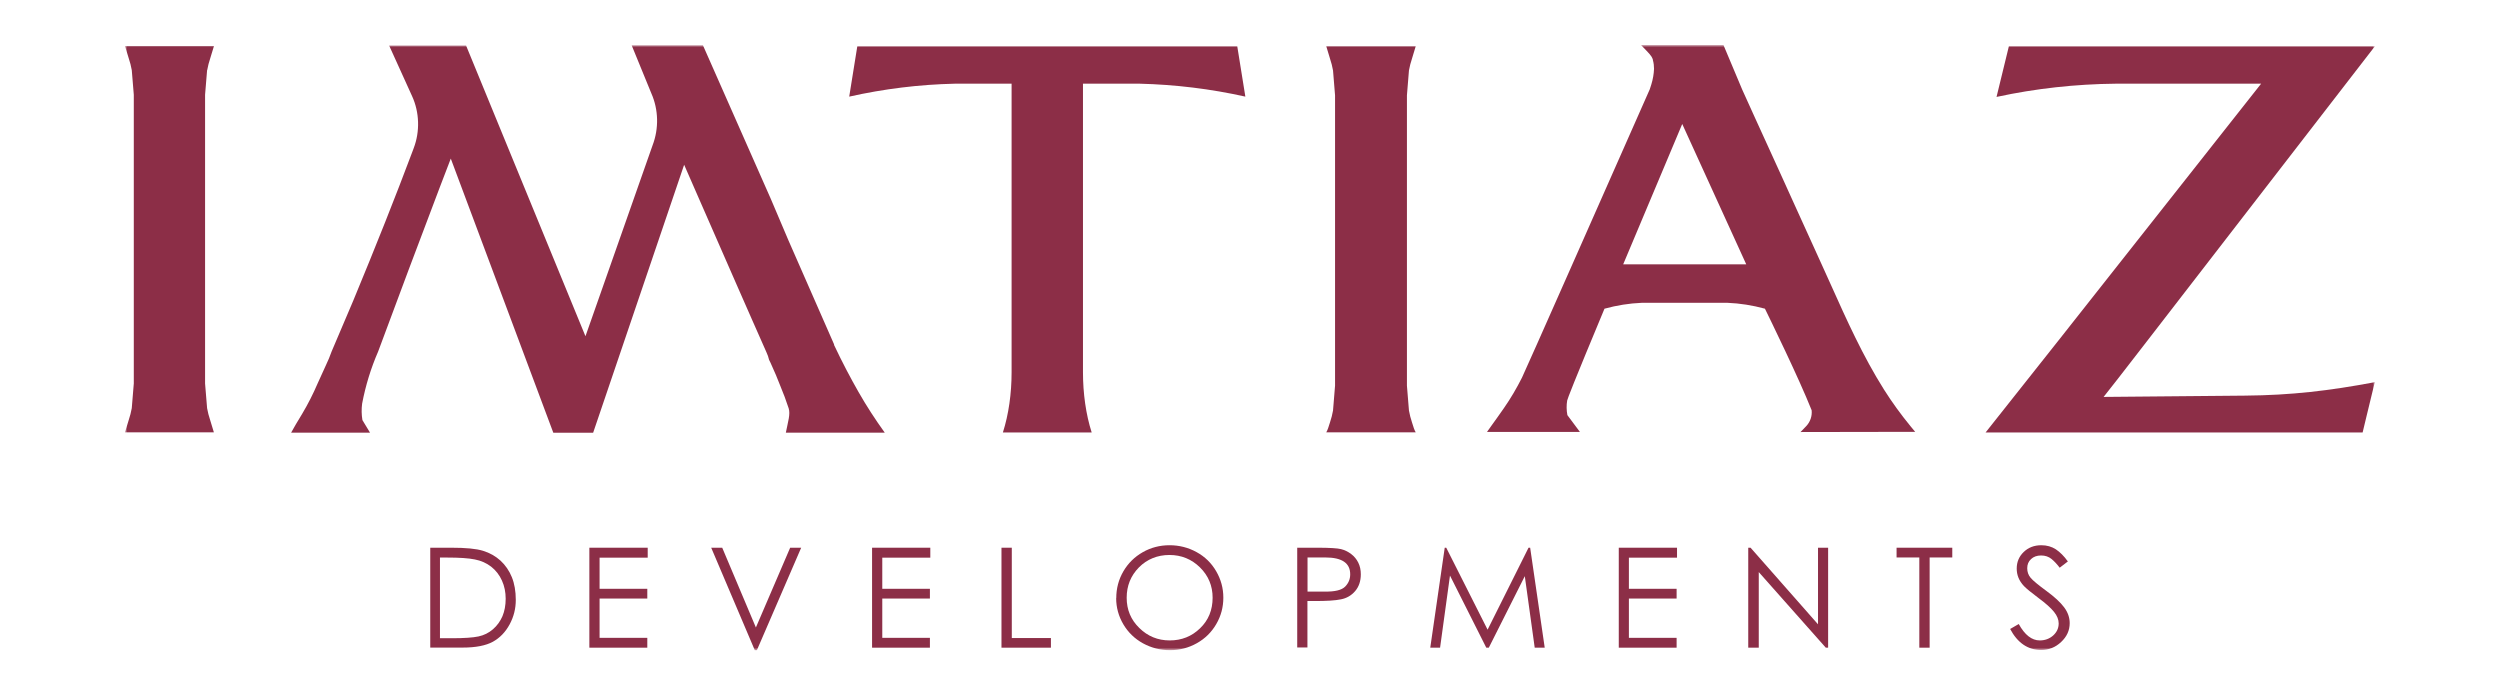
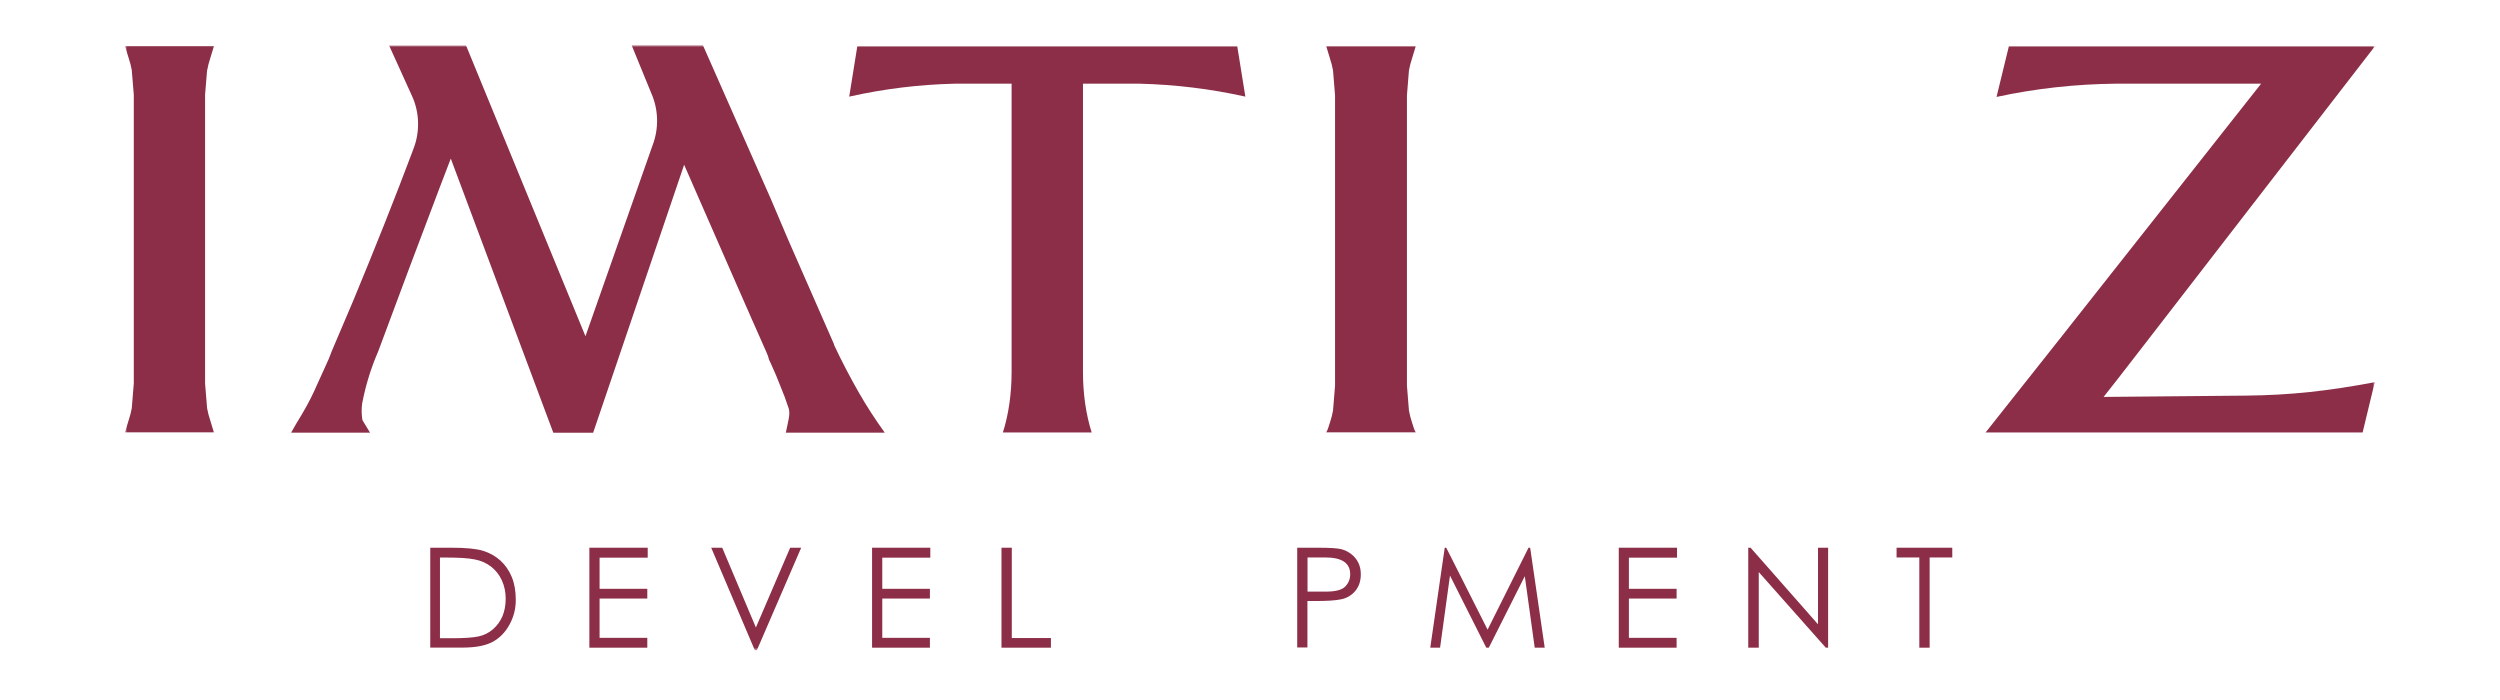
<svg xmlns="http://www.w3.org/2000/svg" width="500" height="140" viewBox="0 0 500 140" fill="none">
  <mask id="mask0_7_252" style="mask-type:luminance" maskUnits="userSpaceOnUse" x="25" y="9" width="450" height="122">
    <path d="M475 9H25V130.034H475V9Z" fill="white" />
  </mask>
  <g mask="url(#mask0_7_252)">
    <path d="M86.051 129.536V109.543H90.257C93.148 109.543 95.251 109.742 96.606 110.16C97.961 110.577 99.114 111.234 100.104 112.129C101.075 113.024 101.843 114.139 102.369 115.432C102.895 116.725 103.158 118.257 103.158 119.987C103.158 121.718 102.753 123.349 101.924 124.881C101.095 126.413 99.983 127.567 98.588 128.343C97.172 129.119 95.15 129.517 92.522 129.517H86.051V129.536ZM88.012 127.646H90.358C92.805 127.646 94.584 127.527 95.696 127.289C96.808 127.05 97.759 126.572 98.588 125.856C99.417 125.14 100.044 124.265 100.489 123.25C100.913 122.236 101.136 121.062 101.136 119.749C101.136 118.436 100.893 117.222 100.387 116.108C99.882 114.994 99.174 114.079 98.244 113.343C97.314 112.627 96.222 112.129 94.968 111.89C93.714 111.632 91.874 111.512 89.428 111.512H87.992V127.667L88.012 127.646Z" fill="#8C2E47" />
    <path d="M117.873 109.543H129.541V111.532H119.916V117.759H129.46V119.709H119.916V127.567H129.46V129.536H117.873V109.543Z" fill="#8C2E47" />
    <path d="M142.24 109.543H144.444L151.178 125.498L158.033 109.543H160.237L151.38 130.034H150.955L142.24 109.543Z" fill="#8C2E47" />
    <path d="M174.414 109.543H186.062V111.532H176.456V117.759H185.981V119.709H176.456V127.567H185.981V129.536H174.414V109.543Z" fill="#8C2E47" />
    <path d="M200.296 109.543H202.359V127.607H210.184V129.536H200.296V109.543Z" fill="#8C2E47" />
-     <path d="M223.253 119.63C223.253 117.7 223.718 115.909 224.668 114.278C225.619 112.647 226.913 111.374 228.551 110.439C230.189 109.504 231.988 109.046 233.909 109.046C235.83 109.046 237.65 109.504 239.309 110.419C240.987 111.334 242.281 112.607 243.231 114.238C244.182 115.87 244.667 117.62 244.667 119.53C244.667 121.44 244.202 123.191 243.251 124.822C242.301 126.453 241.007 127.726 239.369 128.642C237.711 129.576 235.931 130.034 233.99 130.034C232.049 130.034 230.27 129.576 228.591 128.662C226.933 127.746 225.619 126.473 224.668 124.862C223.718 123.25 223.233 121.5 223.233 119.63M242.524 119.55C242.524 117.163 241.674 115.134 239.996 113.482C238.318 111.831 236.275 110.996 233.889 110.996C231.503 110.996 229.42 111.831 227.782 113.482C226.145 115.153 225.336 117.163 225.336 119.55C225.336 121.937 226.165 123.946 227.863 125.598C229.542 127.249 231.564 128.085 233.95 128.085C236.336 128.085 238.358 127.269 240.016 125.657C241.694 124.046 242.524 121.997 242.524 119.53" fill="#8C2E47" />
    <path d="M259.464 109.543H263.508C265.894 109.543 267.472 109.643 268.2 109.822C268.927 110.001 269.615 110.339 270.222 110.797C270.828 111.254 271.314 111.831 271.657 112.528C272.001 113.224 272.163 114 272.163 114.855C272.163 116.228 271.778 117.342 271.031 118.217C270.282 119.093 269.332 119.65 268.179 119.869C267.047 120.107 265.288 120.206 262.922 120.206H261.486V129.497H259.444V109.504L259.464 109.543ZM261.506 111.493V118.317H264.924C266.986 118.357 268.341 118.018 269.029 117.322C269.716 116.626 270.04 115.81 270.04 114.855C270.04 112.607 268.381 111.493 265.085 111.493H261.486H261.506Z" fill="#8C2E47" />
    <path d="M286.053 129.536L288.945 109.543H289.248L297.519 125.936L305.708 109.543H306.032L308.944 129.536H306.942L304.96 115.233L297.762 129.536H297.256L289.996 115.113L288.015 129.536H286.053Z" fill="#8C2E47" />
    <path d="M323.755 109.543H335.404V111.532H325.778V117.759H335.322V119.709H325.778V127.567H335.322V129.536H323.755V109.543Z" fill="#8C2E47" />
    <path d="M349.649 129.536V109.543H350.114L363.602 124.861V109.543H365.625V129.536H365.16L351.753 114.417V129.536H349.649Z" fill="#8C2E47" />
    <path d="M379.314 111.493V109.543H390.456V111.493H385.928V129.536H383.864V111.493H379.314Z" fill="#8C2E47" />
-     <path d="M402.029 125.797L403.748 124.802C404.961 126.99 406.355 128.085 407.953 128.085C408.983 128.085 409.874 127.766 410.622 127.11C411.351 126.453 411.736 125.657 411.736 124.683C411.736 123.927 411.432 123.151 410.805 122.375C410.178 121.599 409.145 120.664 407.711 119.61C406.274 118.536 405.306 117.74 404.8 117.223C404.294 116.685 403.928 116.128 403.686 115.531C403.444 114.935 403.344 114.318 403.344 113.701C403.344 112.408 403.807 111.294 404.738 110.399C405.669 109.504 406.842 109.046 408.257 109.046C409.368 109.046 410.34 109.325 411.168 109.862C411.997 110.419 412.807 111.215 413.573 112.289L411.938 113.542C411.41 112.846 410.864 112.249 410.299 111.791C409.731 111.334 409.045 111.095 408.217 111.095C407.388 111.095 406.721 111.334 406.215 111.811C405.688 112.289 405.445 112.905 405.445 113.641C405.445 114.378 405.669 115.034 406.134 115.571C406.6 116.128 407.649 116.984 409.269 118.177C410.904 119.371 412.078 120.465 412.825 121.46C413.573 122.455 413.94 123.529 413.94 124.623C413.94 126.075 413.372 127.329 412.22 128.403C411.088 129.477 409.753 129.994 408.235 129.994C405.566 129.994 403.506 128.582 402.007 125.757" fill="#8C2E47" />
    <path d="M216.595 16.738V74.451C216.595 78.668 217.181 82.886 218.334 86.487H200.58C201.732 82.886 202.319 78.688 202.319 74.451V16.738H190.954C183.837 16.898 176.78 17.773 169.844 19.325L171.461 9.258H247.452L249.07 19.325C242.134 17.773 235.057 16.918 227.959 16.738H216.595Z" fill="#8C2E47" />
    <path d="M474.953 76.44L473.315 83.204L472.527 86.487H397.122L411.702 68.085L452.224 16.738H423.126C415.119 16.818 407.134 17.693 399.307 19.384L401.774 9.258H474.975L429.314 68.343L423.613 75.704L420.721 79.384H420.761L448.99 79.126C458.251 79.046 465.836 78.151 474.935 76.44" fill="#8C2E47" />
    <path d="M282.398 84.477C282.641 85.293 282.904 86.109 283.146 86.467H265.251C265.493 86.089 265.756 85.293 265.999 84.477C266.262 83.701 266.464 82.906 266.605 82.11L267.01 77.136V19.066L266.605 14.093C266.464 13.297 266.262 12.501 265.999 11.725C265.756 10.91 265.493 10.094 265.251 9.239H283.146C282.904 10.094 282.641 10.91 282.398 11.725C282.135 12.501 281.933 13.297 281.791 14.093L281.387 19.066V77.136L281.791 82.11C281.933 82.906 282.135 83.701 282.398 84.477Z" fill="#8C2E47" />
    <path d="M166.836 68.921L157.696 48.092L154.178 39.816L140.589 9.06H139.619H126.333L130.276 18.689C131.712 21.931 131.793 25.731 130.519 29.053L117.092 67.25L93.211 9.1H86.457H85.992H77.823L82.433 19.265C83.889 22.468 84.01 26.268 82.757 29.59C82.656 29.869 82.555 30.128 82.474 30.346C79.117 39.299 75.174 49.226 70.644 60.147L66.317 70.313C65.994 71.228 65.63 72.124 65.205 72.999C64.477 74.61 63.931 75.824 63.547 76.639C62.637 78.768 61.606 80.797 60.433 82.767C59.482 84.338 58.734 85.572 58.228 86.527H74.001L72.484 84.02C72.302 82.946 72.282 81.832 72.424 80.737C73.111 77.117 74.183 73.635 75.619 70.333C79.703 59.352 83.788 48.39 87.954 37.468C88.681 35.539 89.43 33.629 90.158 31.719L110.662 86.546H118.629L136.828 32.952C137.798 35.181 138.769 37.429 139.76 39.657C142.369 45.605 144.977 51.573 147.585 57.522C149.486 61.819 151.367 66.155 153.288 70.452L153.591 71.189L153.814 71.964C153.996 72.303 154.157 72.661 154.319 73.039C154.906 74.292 155.472 75.665 156.038 77.117C156.665 78.609 157.231 80.121 157.737 81.672C158.101 82.846 157.615 84.259 157.17 86.527H176.947C175.046 83.881 173.307 81.215 171.709 78.41C170.152 75.684 168.474 72.521 166.796 68.96" fill="#8C2E47" />
    <path d="M41.44 14.033C41.581 13.237 41.783 12.441 42.046 11.665C42.289 10.85 42.532 10.054 42.795 9.199H25C25.243 10.054 25.485 10.85 25.748 11.665C26.011 12.441 26.213 13.217 26.355 14.033L26.759 18.966V76.699L26.355 81.632C26.213 82.428 26.011 83.224 25.748 83.999C25.506 84.815 25.243 85.611 25 86.466H42.774C42.532 85.611 42.289 84.815 42.026 83.999C41.763 83.224 41.561 82.428 41.419 81.632L41.015 76.699V18.966L41.419 14.033H41.44Z" fill="#8C2E47" />
-     <path d="M360.085 86.407L383.035 86.367L382.126 85.273C380.205 82.925 378.405 80.459 376.81 77.932C372.602 71.268 369.328 63.987 366.171 56.944C365.526 55.472 364.859 54.02 364.191 52.567C362.45 48.748 360.712 44.908 358.974 41.089C357.233 37.269 355.517 33.429 353.758 29.61C352.826 27.601 351.917 25.591 351.008 23.582C350.158 21.692 349.289 19.802 348.438 17.912L344.699 9.02H328.217L329.329 10.174C330.361 11.248 330.442 11.526 330.583 11.964V12.044C330.745 12.62 330.805 13.197 330.805 13.774C330.765 14.809 330.583 15.843 330.28 16.838L330.219 17.037C330.138 17.315 330.037 17.614 329.956 17.853C321.322 37.388 304.882 74.59 304.397 75.525C303.325 77.654 302.112 79.723 300.777 81.632C299.786 83.065 298.978 84.179 298.391 84.995L297.4 86.387H315.983L313.476 83.025C313.294 82.05 313.274 81.056 313.436 80.101C313.516 79.723 314.608 76.818 320.897 61.738C323.364 61.062 325.871 60.664 328.318 60.565H345.527C347.994 60.664 350.502 61.062 352.988 61.738C353.938 63.688 359.741 75.545 362.329 82.05C362.45 83.224 362.047 84.398 361.218 85.253L360.107 86.407H360.085ZM336.447 24.796L349.248 52.866H324.638C329.471 41.387 334.769 28.794 336.447 24.796Z" fill="#8C2E47" />
  </g>
</svg>